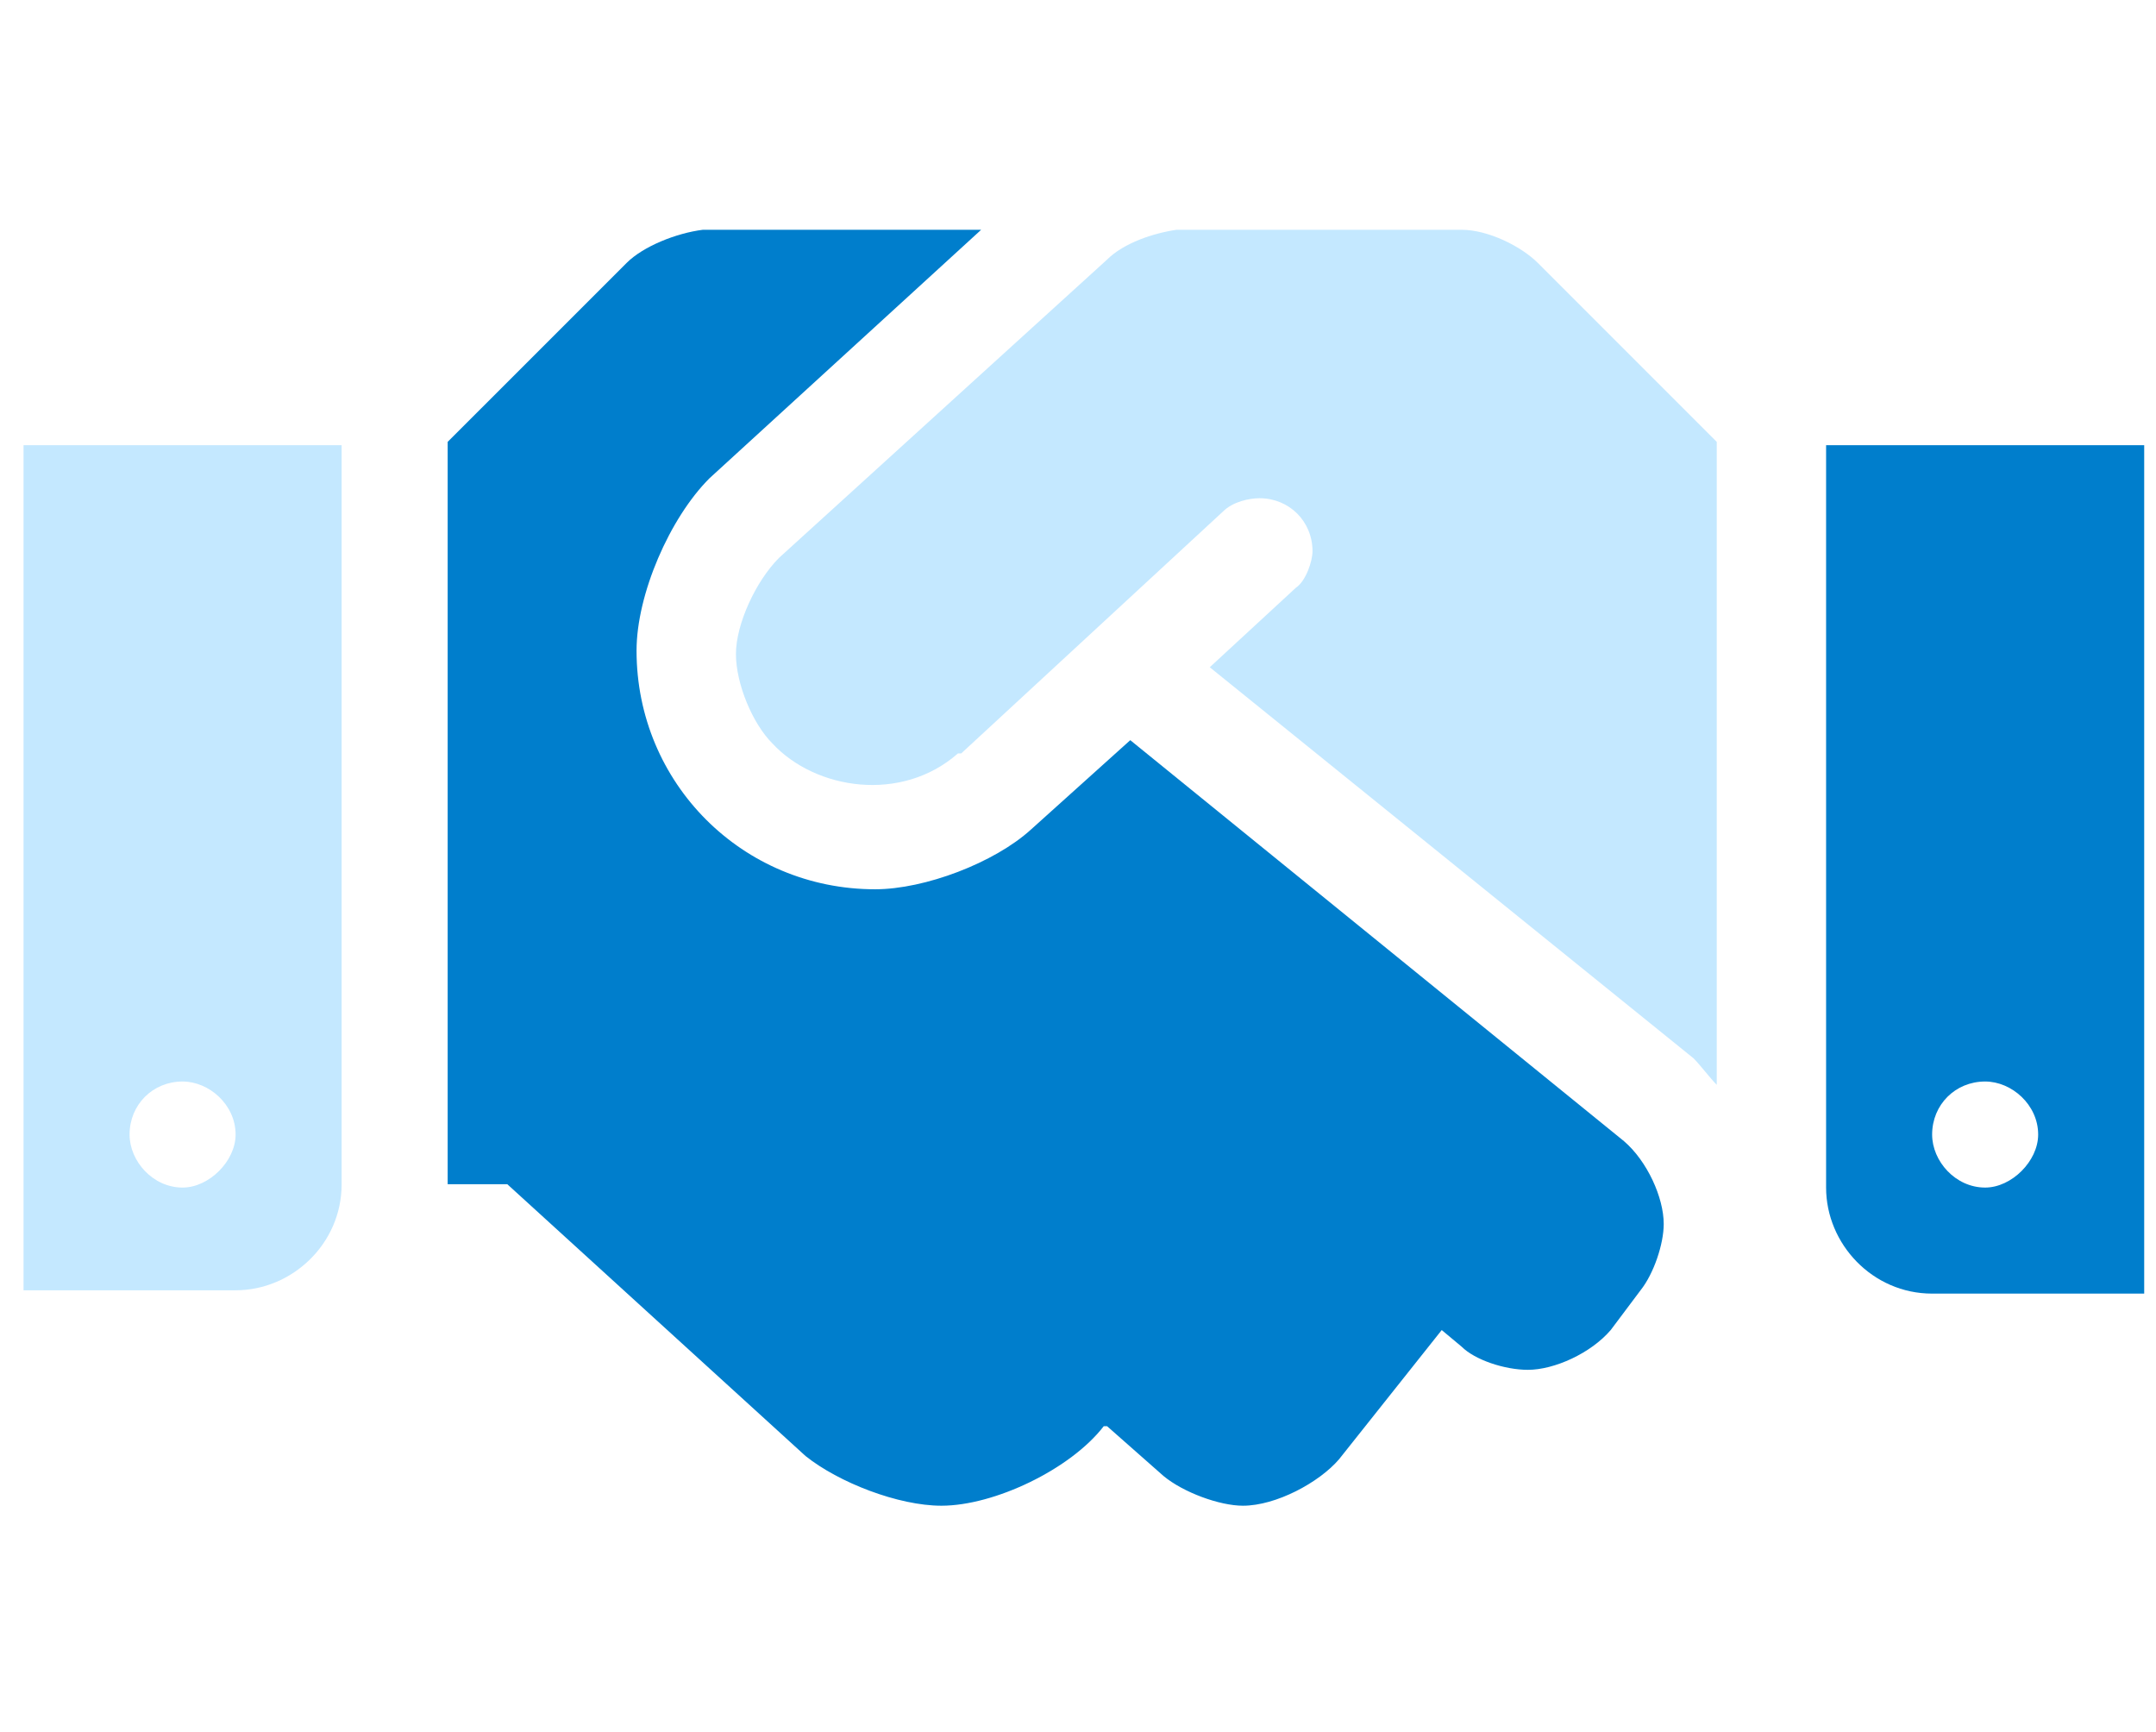
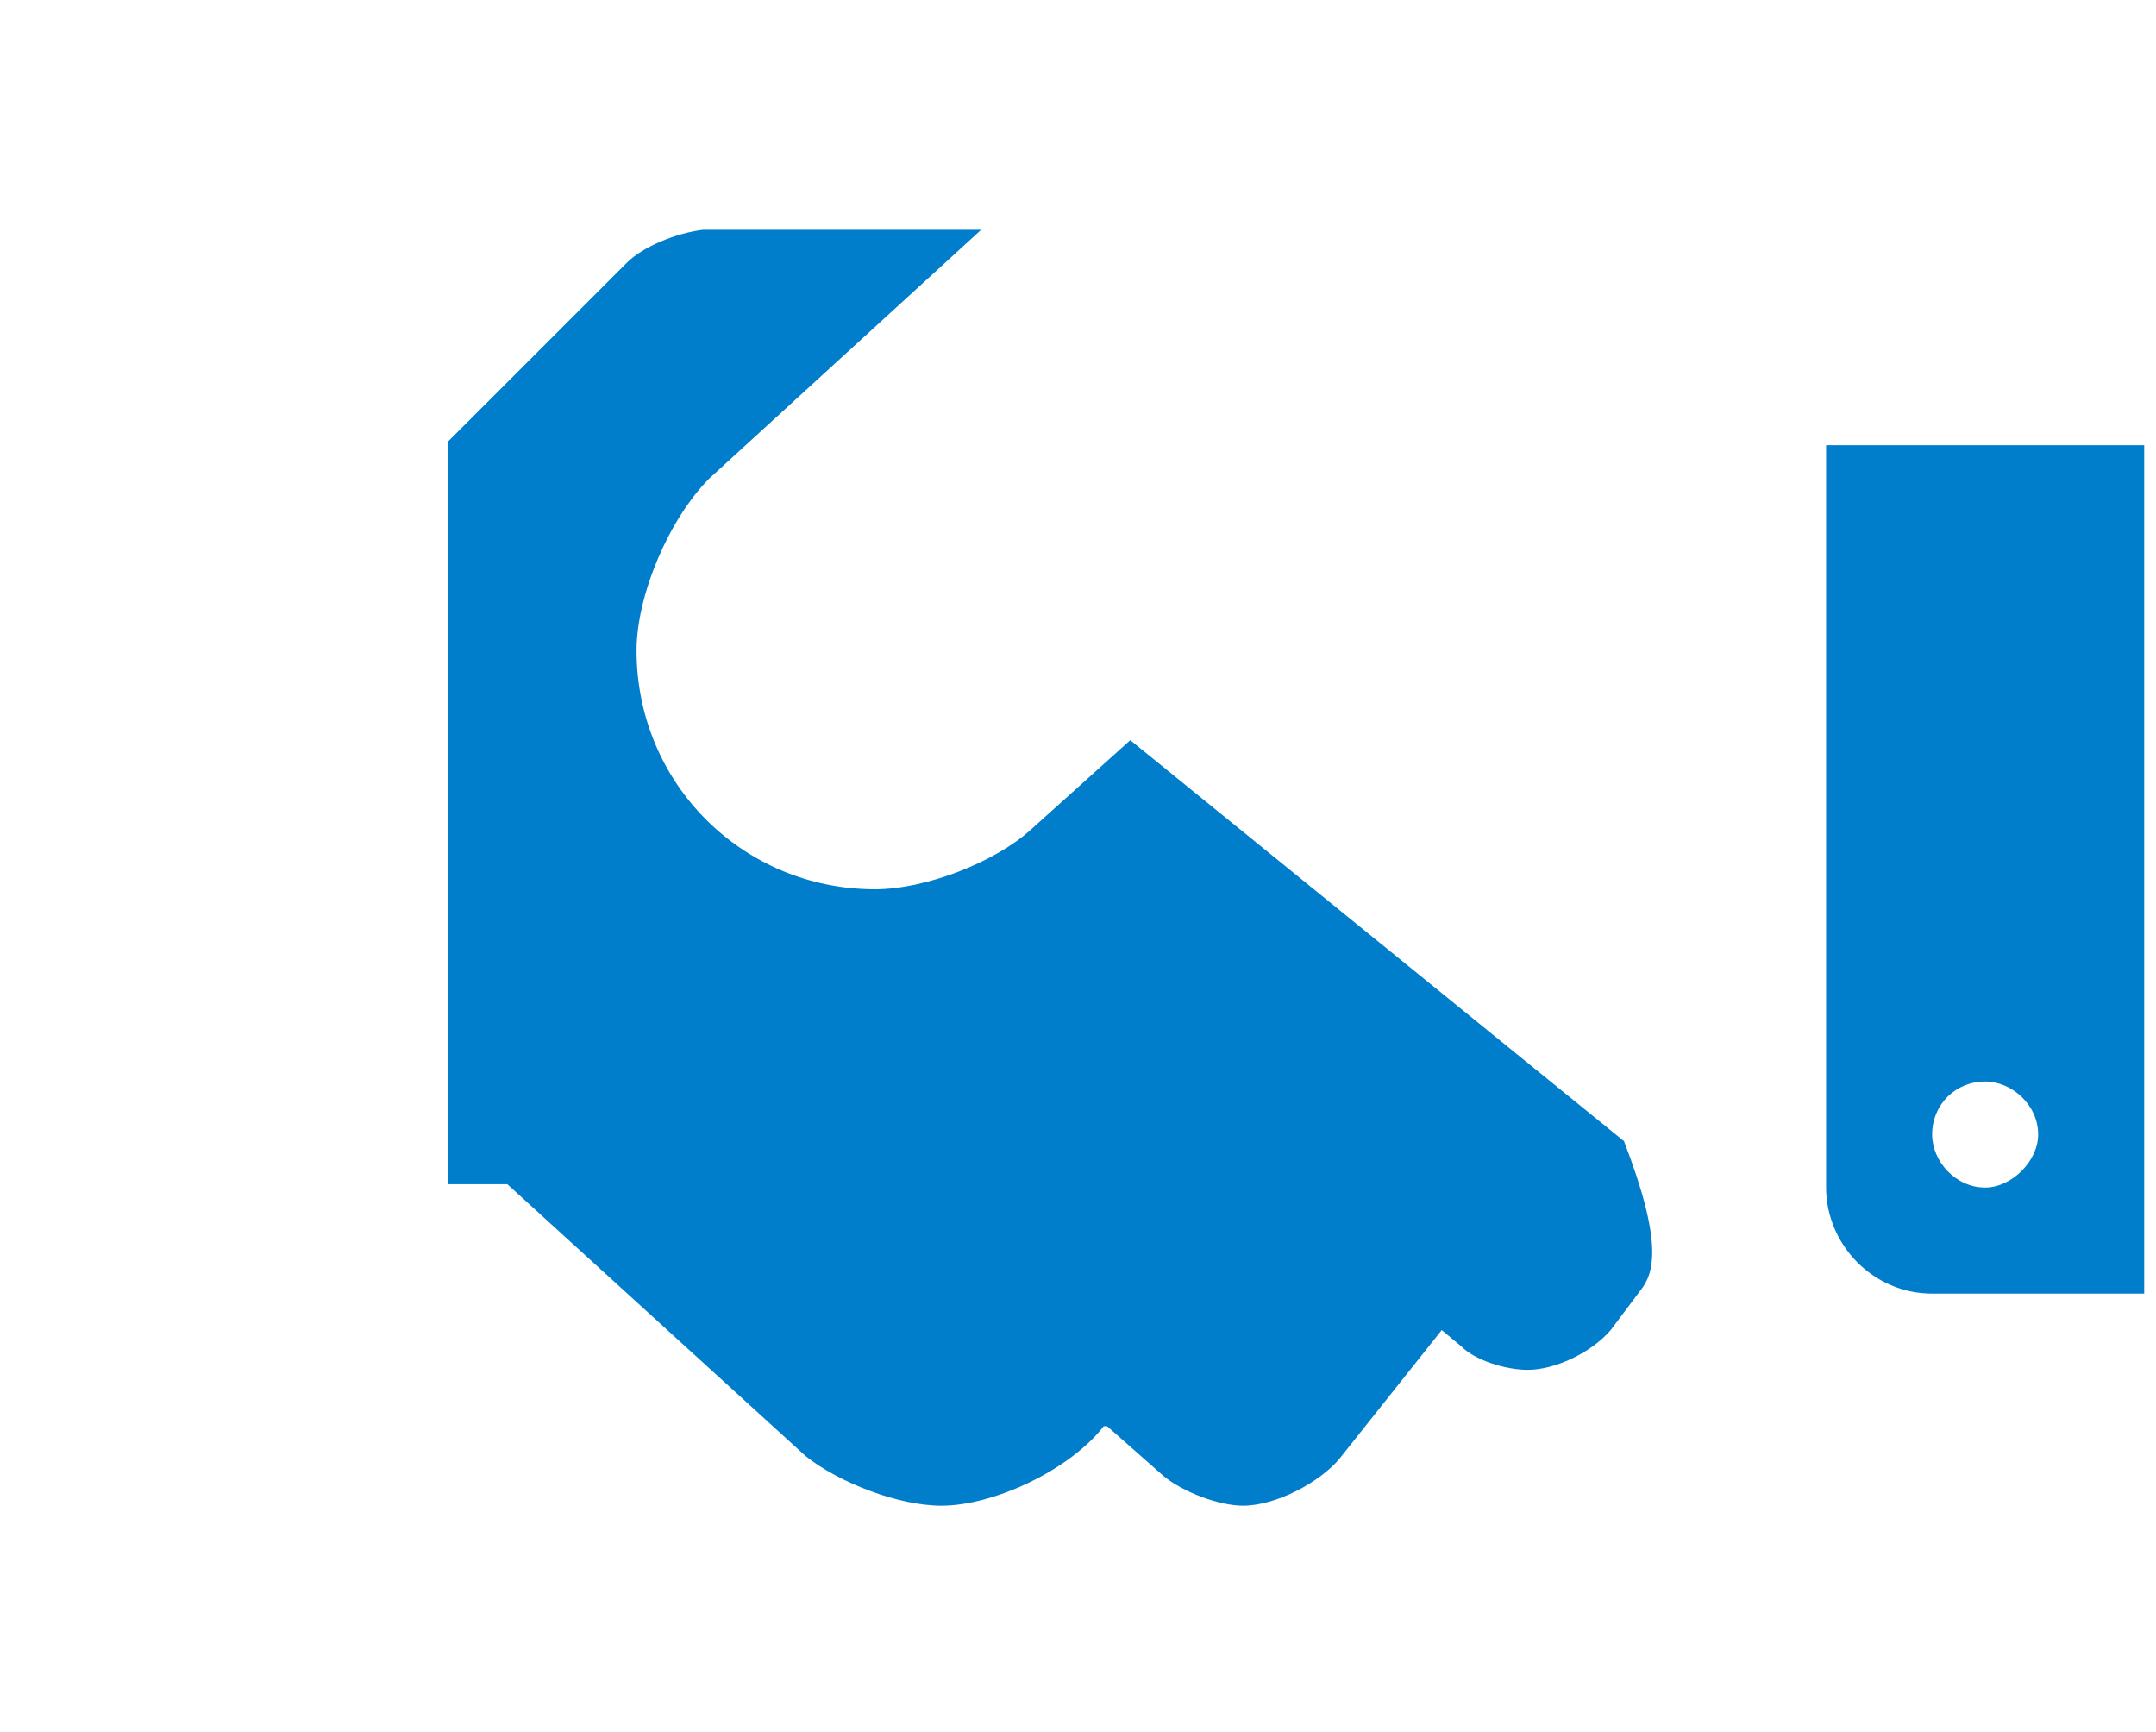
<svg xmlns="http://www.w3.org/2000/svg" width="61" height="49" viewBox="0 0 61 49" fill="none">
-   <path d="M0.666 36.5V12.594H9.666V33.5C9.666 35.188 8.26 36.5 6.666 36.5H0.666ZM5.166 30.594C4.322 30.594 3.666 31.25 3.666 32.094C3.666 32.844 4.322 33.594 5.166 33.594C5.916 33.594 6.666 32.844 6.666 32.094C6.666 31.25 5.916 30.594 5.166 30.594ZM43.51 7.438L48.572 12.5V30.688C48.385 30.5 48.103 30.125 47.916 29.938L34.228 18.875L36.666 16.625C36.947 16.438 37.135 15.875 37.135 15.594C37.135 14.75 36.478 14.094 35.635 14.094C35.353 14.094 34.885 14.188 34.603 14.469L27.197 21.312C27.104 21.312 27.104 21.312 27.104 21.312C25.51 22.719 23.072 22.344 21.854 21.031C21.291 20.469 20.822 19.344 20.822 18.5C20.822 17.656 21.385 16.438 22.041 15.781L31.322 7.344C31.791 6.875 32.635 6.594 33.291 6.5H41.353C42.103 6.5 43.041 6.969 43.51 7.438Z" fill="#C4E8FF" />
-   <path d="M51.666 12.594H60.666V36.594H54.666C52.978 36.594 51.666 35.188 51.666 33.594V12.594ZM56.166 33.594C56.916 33.594 57.666 32.844 57.666 32.094C57.666 31.25 56.916 30.594 56.166 30.594C55.322 30.594 54.666 31.25 54.666 32.094C54.666 32.844 55.322 33.594 56.166 33.594ZM45.947 32.281C46.603 32.844 47.072 33.875 47.072 34.625C47.072 35.188 46.791 36.031 46.416 36.5L45.572 37.625C45.01 38.281 43.978 38.75 43.228 38.75C42.572 38.75 41.728 38.469 41.353 38.094L40.791 37.625L37.885 41.281C37.322 41.938 36.103 42.594 35.166 42.594C34.51 42.594 33.478 42.219 32.916 41.75L31.322 40.344H31.229C30.291 41.562 28.135 42.594 26.635 42.594C25.416 42.594 23.729 41.938 22.791 41.188L14.354 33.5H12.666V12.5L17.729 7.438C18.197 6.969 19.135 6.594 19.885 6.5H27.76L20.072 13.531C18.947 14.656 18.01 16.812 18.01 18.406C18.01 22.156 21.01 25.156 24.76 25.156C26.166 25.156 28.135 24.406 29.166 23.469L31.979 20.938L45.947 32.281Z" fill="#007ECC" />
+   <path d="M51.666 12.594H60.666V36.594H54.666C52.978 36.594 51.666 35.188 51.666 33.594V12.594ZM56.166 33.594C56.916 33.594 57.666 32.844 57.666 32.094C57.666 31.25 56.916 30.594 56.166 30.594C55.322 30.594 54.666 31.25 54.666 32.094C54.666 32.844 55.322 33.594 56.166 33.594ZM45.947 32.281C47.072 35.188 46.791 36.031 46.416 36.5L45.572 37.625C45.01 38.281 43.978 38.75 43.228 38.75C42.572 38.75 41.728 38.469 41.353 38.094L40.791 37.625L37.885 41.281C37.322 41.938 36.103 42.594 35.166 42.594C34.51 42.594 33.478 42.219 32.916 41.75L31.322 40.344H31.229C30.291 41.562 28.135 42.594 26.635 42.594C25.416 42.594 23.729 41.938 22.791 41.188L14.354 33.5H12.666V12.5L17.729 7.438C18.197 6.969 19.135 6.594 19.885 6.5H27.76L20.072 13.531C18.947 14.656 18.01 16.812 18.01 18.406C18.01 22.156 21.01 25.156 24.76 25.156C26.166 25.156 28.135 24.406 29.166 23.469L31.979 20.938L45.947 32.281Z" fill="#007ECC" />
  <a href="https://fontawesome.com/v5/icons/handshake?f=classic&amp;s=duotone">
-     <rect fill="black" fill-opacity="0" width="60" height="48" />
-   </a>
+     </a>
</svg>